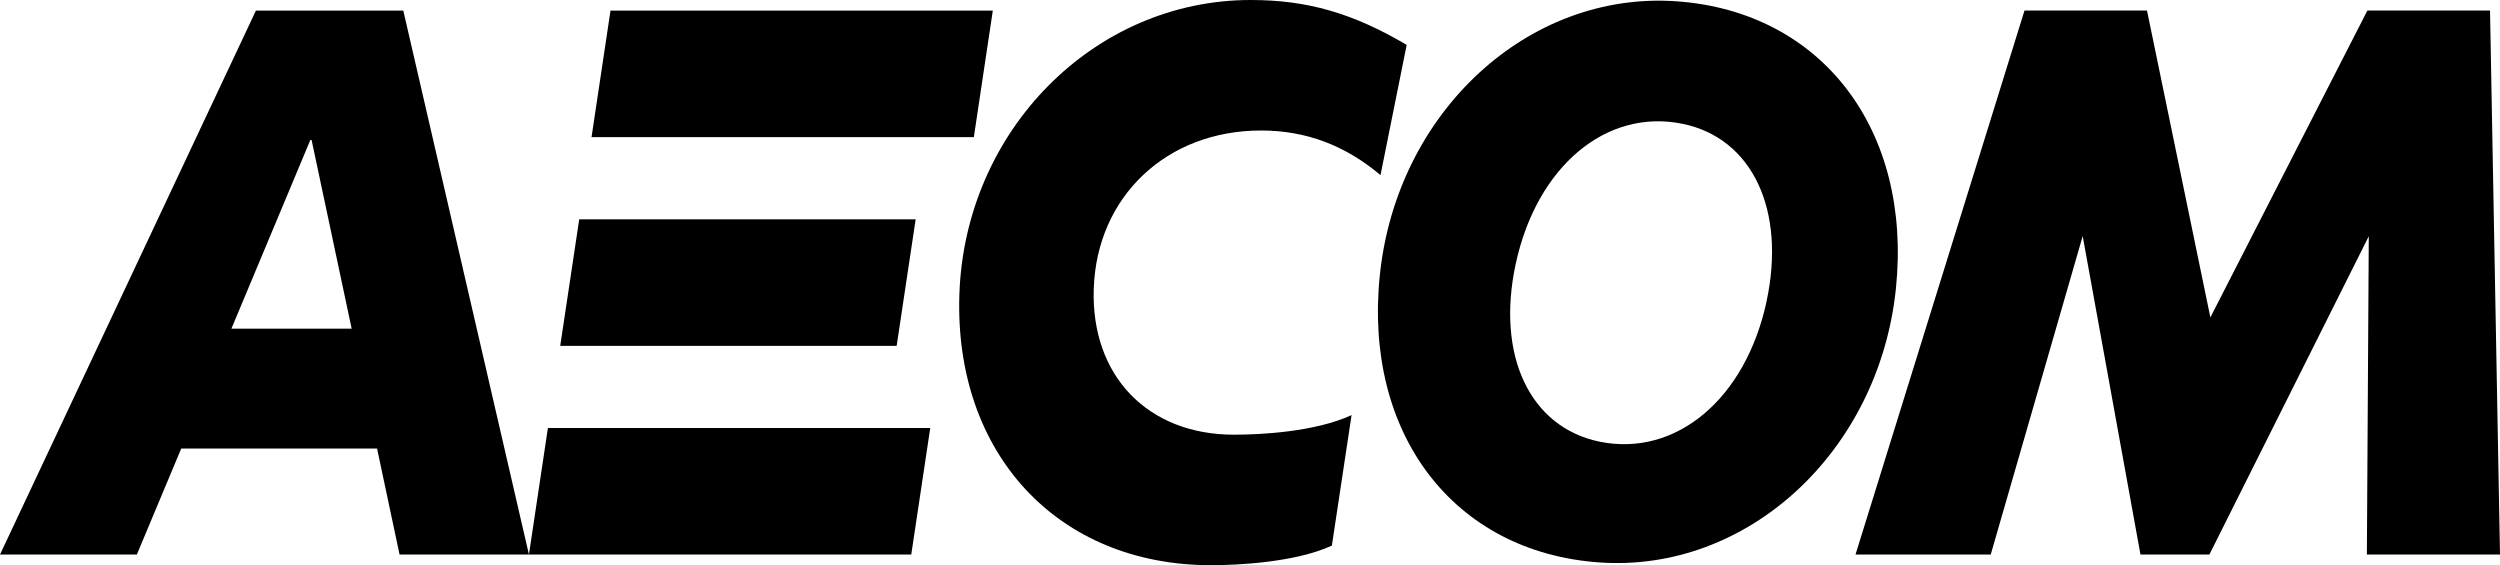
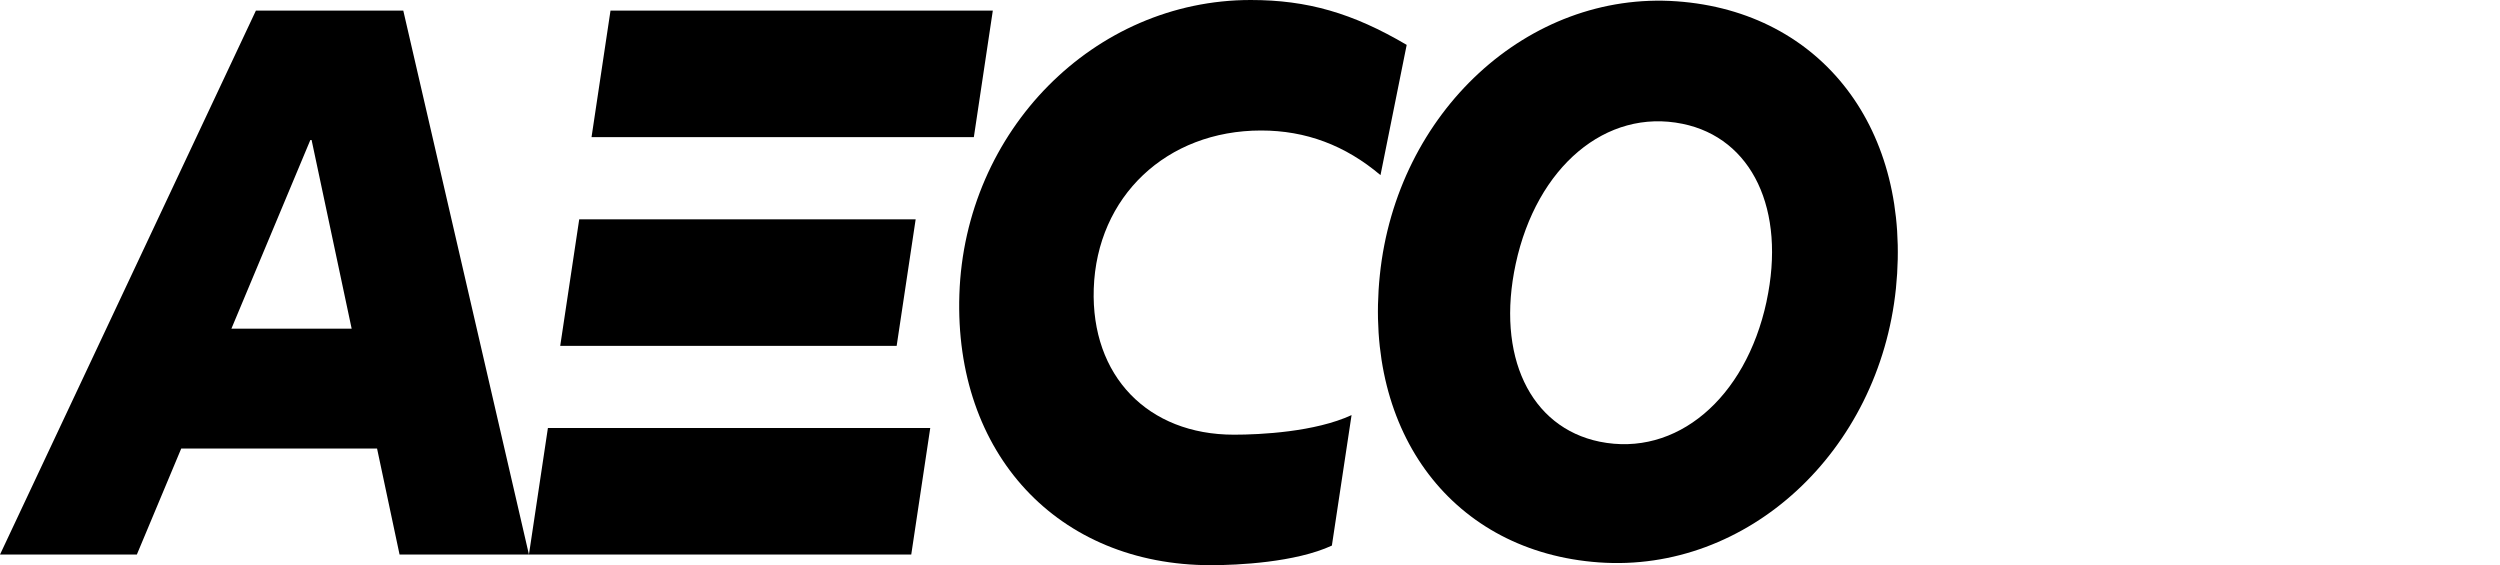
<svg xmlns="http://www.w3.org/2000/svg" id="Layer_2" width="800" height="180.86" viewBox="0 0 800 180.86">
  <g id="layer">
    <g id="layer1">
      <g id="g29300">
-         <path id="path27969" d="M127.86,177.46h41.4L129.05,3.39h-47.16L0,177.46H43.79l14.2-33.92h62.67l7.2,33.92Zm-53.81-72.29l25.26-60.37h.4l12.82,60.37h-38.47Z" />
+         <path id="path27969" d="M127.86,177.46h41.4L129.05,3.39h-47.16L0,177.46H43.79l14.2-33.92h62.67l7.2,33.92Zm-53.81-72.29l25.26-60.37h.4l12.82,60.37h-38.47" />
        <path id="path27973" d="M297.68,136.96h-122.35l-6.07,40.5h122.34l6.08-40.5Zm13.95-93.07h-122.34l6.07-40.49h122.34l-6.07,40.49Zm-24.7,66.79h-107.66l6.08-40.49h107.66l-6.08,40.49Z" />
        <path id="path27977" d="M432.5,132.83c-11.67,5.39-29.1,6.27-37.64,6.27-27.54,0-45.78-18.79-44.86-46.71,.98-29.49,23.27-50.63,53.55-50.63,14.31,0,26.91,4.73,38.21,14.28l8.38-41.68c-17.29-10.18-31.8-14.36-49.92-14.36-50.12,0-91.48,41.76-93.22,94.22-1.69,50.88,31.39,86.64,80.52,86.64,8.54,0,27.02-.89,38.68-6.27l6.3-41.76Z" />
        <path id="path27981" d="M536.54,.42c46.55,3.31,75.35,41.2,70.16,91.86-5.38,52.21-47.5,91.08-95.01,87.69-46.56-3.31-75.36-41.2-70.15-91.86C446.89,35.9,489.02-2.97,536.54,.42m28.74,96.09c6.33-29.43-4.63-52.35-26.87-56.89-24.44-5.02-46.68,13.71-53.38,44.81-6.34,29.43,4.61,52.35,26.86,56.91,24.47,4.98,46.69-13.73,53.4-44.83" />
-         <path id="path27985" d="M800,177.46l-3.19-174.08h-39.25l-50.24,98.19L687.04,3.38h-39.2l-54.08,174.08h43.27l29.43-101.91,18.49,101.91h22.05l51.01-101.87-.61,101.87h42.61Z" />
      </g>
    </g>
  </g>
</svg>